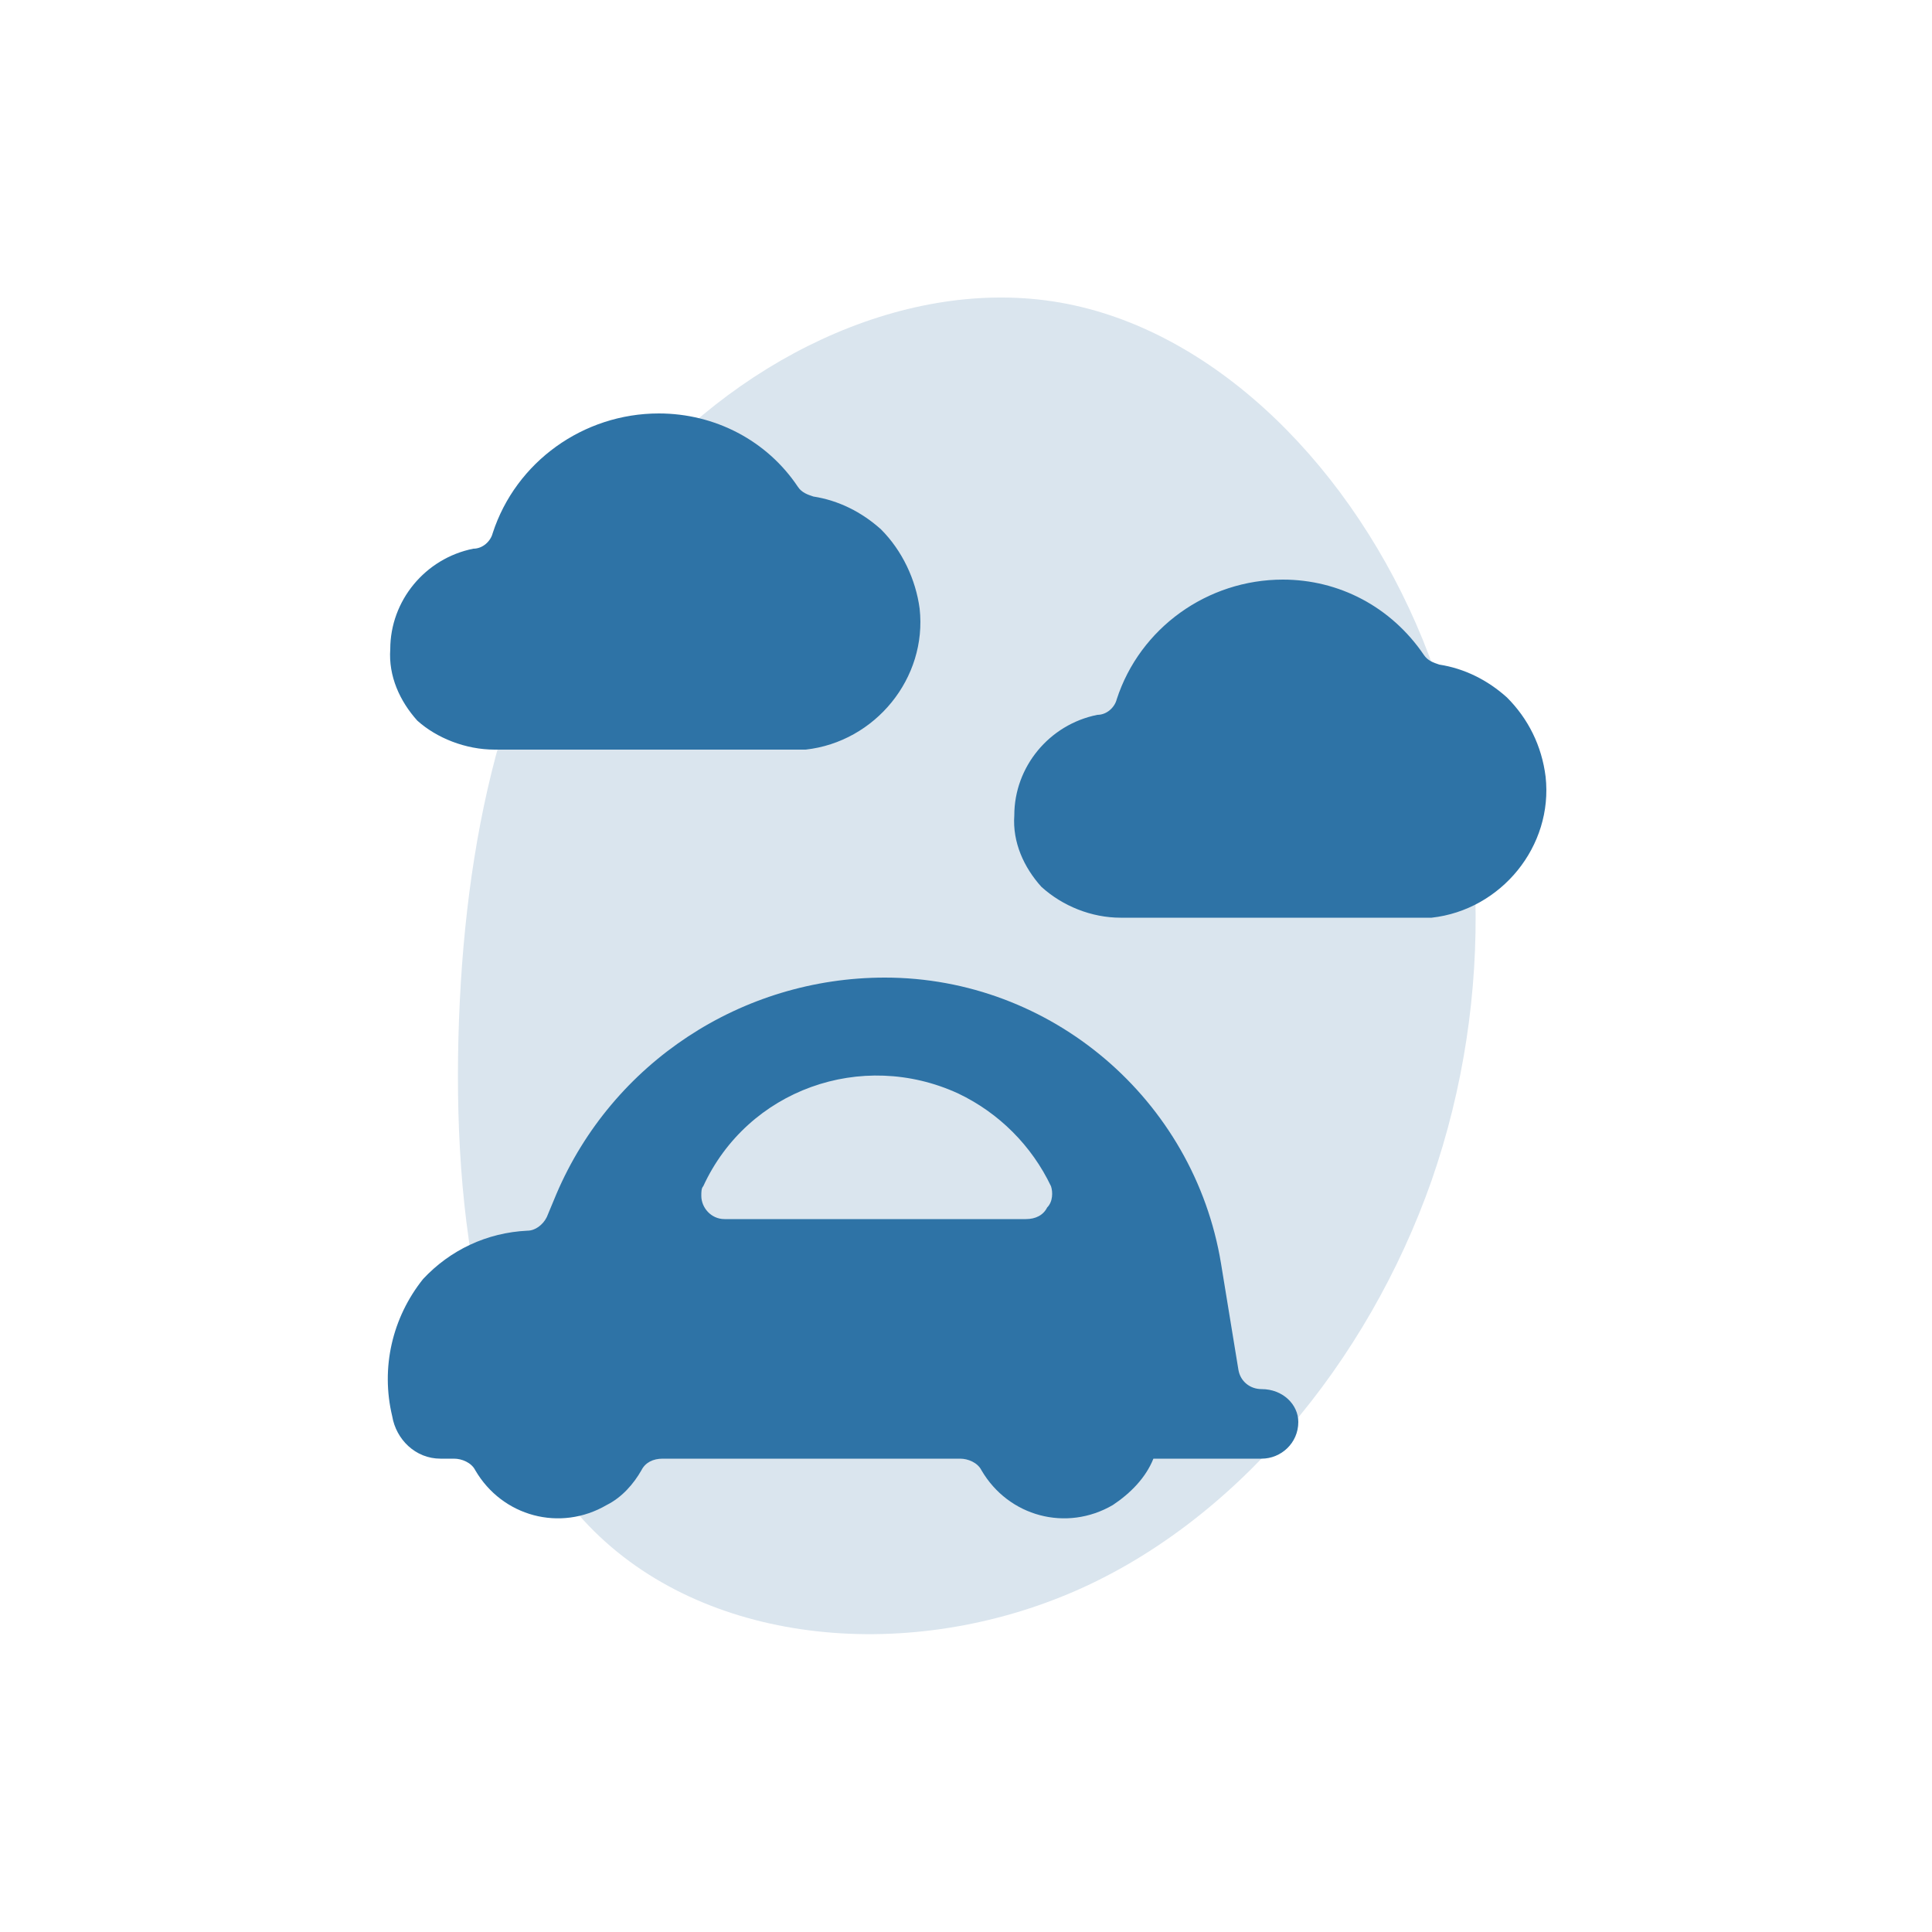
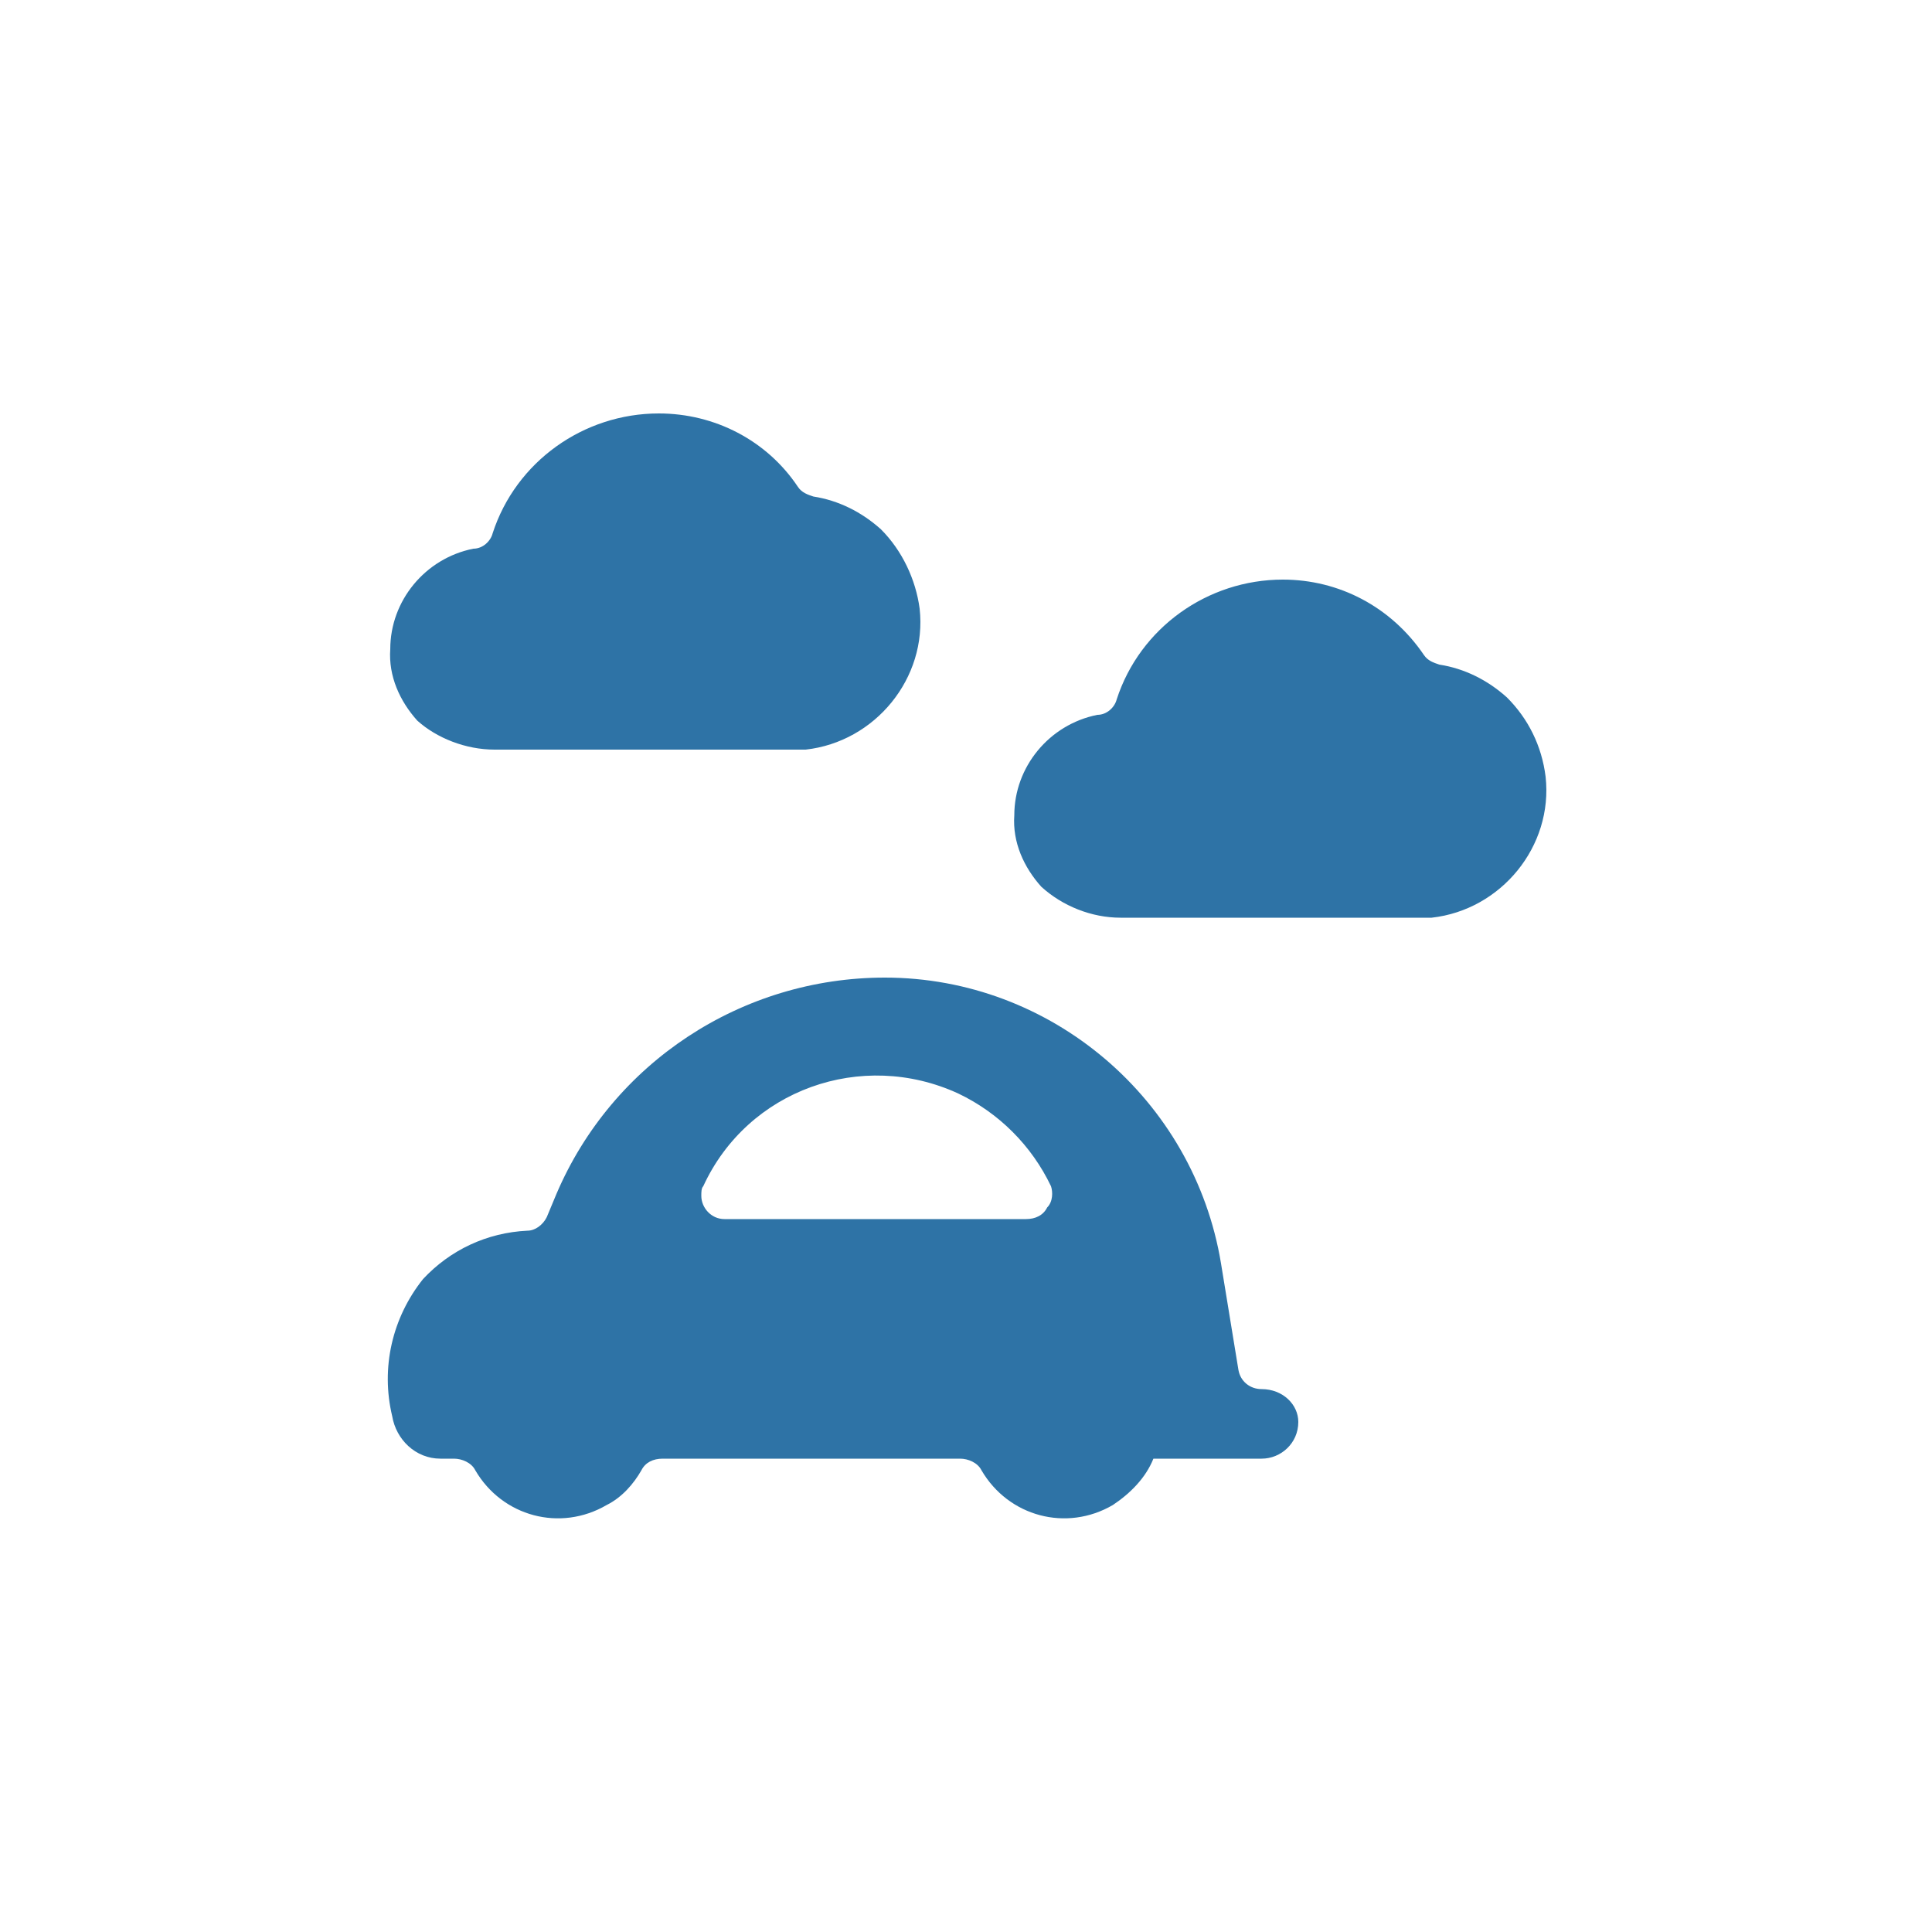
<svg xmlns="http://www.w3.org/2000/svg" version="1.1" id="Layer_1" x="0" y="0" viewBox="0 0 100 100" xml:space="preserve">
  <style>.st1{fill:#2e73a6}</style>
-   <path d="M73.3 32.3c3.8 8.7 4.1 19.3.8 28.8-3.3 9.4-10.2 17.8-18.8 21.4-8.6 3.6-18.9 2.6-24.8-3.5s-7.2-17-6.7-27.2c.5-10.1 2.9-19.4 8.5-26.2 5.6-6.9 14.3-11.2 22.2-10 7.9 1.2 15 8 18.8 16.7z" fill="#dae5ee" />
  <path class="st1" d="M25.6 38.8h16.1c3.6-.4 6.3-3.7 5.9-7.3-.2-1.5-.9-3-2-4.1-1-.9-2.2-1.5-3.5-1.7-.3-.1-.6-.2-.8-.5-1.6-2.4-4.3-3.8-7.2-3.8-3.9 0-7.4 2.5-8.6 6.2-.1.4-.5.8-1 .8-2.5.5-4.3 2.7-4.3 5.2-.1 1.4.5 2.7 1.4 3.7 1 .9 2.5 1.5 4 1.5zM78 36.1c-1-.9-2.2-1.5-3.5-1.7-.3-.1-.6-.2-.8-.5-1.7-2.5-4.4-3.9-7.3-3.9-3.9 0-7.4 2.5-8.6 6.2-.1.4-.5.8-1 .8-2.5.5-4.3 2.7-4.3 5.2-.1 1.4.5 2.7 1.4 3.7 1.1 1 2.6 1.6 4.1 1.6h16.1c3.6-.4 6.3-3.7 5.9-7.3-.2-1.6-.9-3-2-4.1zM65.3 71.9c-.6 0-1.1-.4-1.2-1l-.9-5.5c-1.4-8.5-8.8-14.8-17.4-14.8-7.4 0-14.1 4.4-17 11.2l-.5 1.2c-.2.4-.6.7-1 .7-2.1.1-4 1-5.4 2.5-1.6 2-2.2 4.6-1.6 7.1.2 1.2 1.2 2.2 2.5 2.2h.7c.4 0 .9.2 1.1.6 1.4 2.4 4.4 3.2 6.8 1.8.8-.4 1.4-1.1 1.8-1.8.2-.4.6-.6 1.1-.6h15.4c.4 0 .9.2 1.1.6 1.4 2.4 4.4 3.2 6.8 1.8.9-.6 1.7-1.4 2.1-2.4h5.6c1 0 1.9-.8 1.9-1.9 0-.9-.8-1.7-1.9-1.7zm-11.1-9.4c-.2.4-.6.6-1.1.6H37.5c-.7 0-1.2-.6-1.2-1.2 0-.2 0-.4.1-.5 2.3-5 8.2-7.1 13.2-4.8 2.1 1 3.8 2.7 4.8 4.8.1.3.1.8-.2 1.1z" />
</svg>